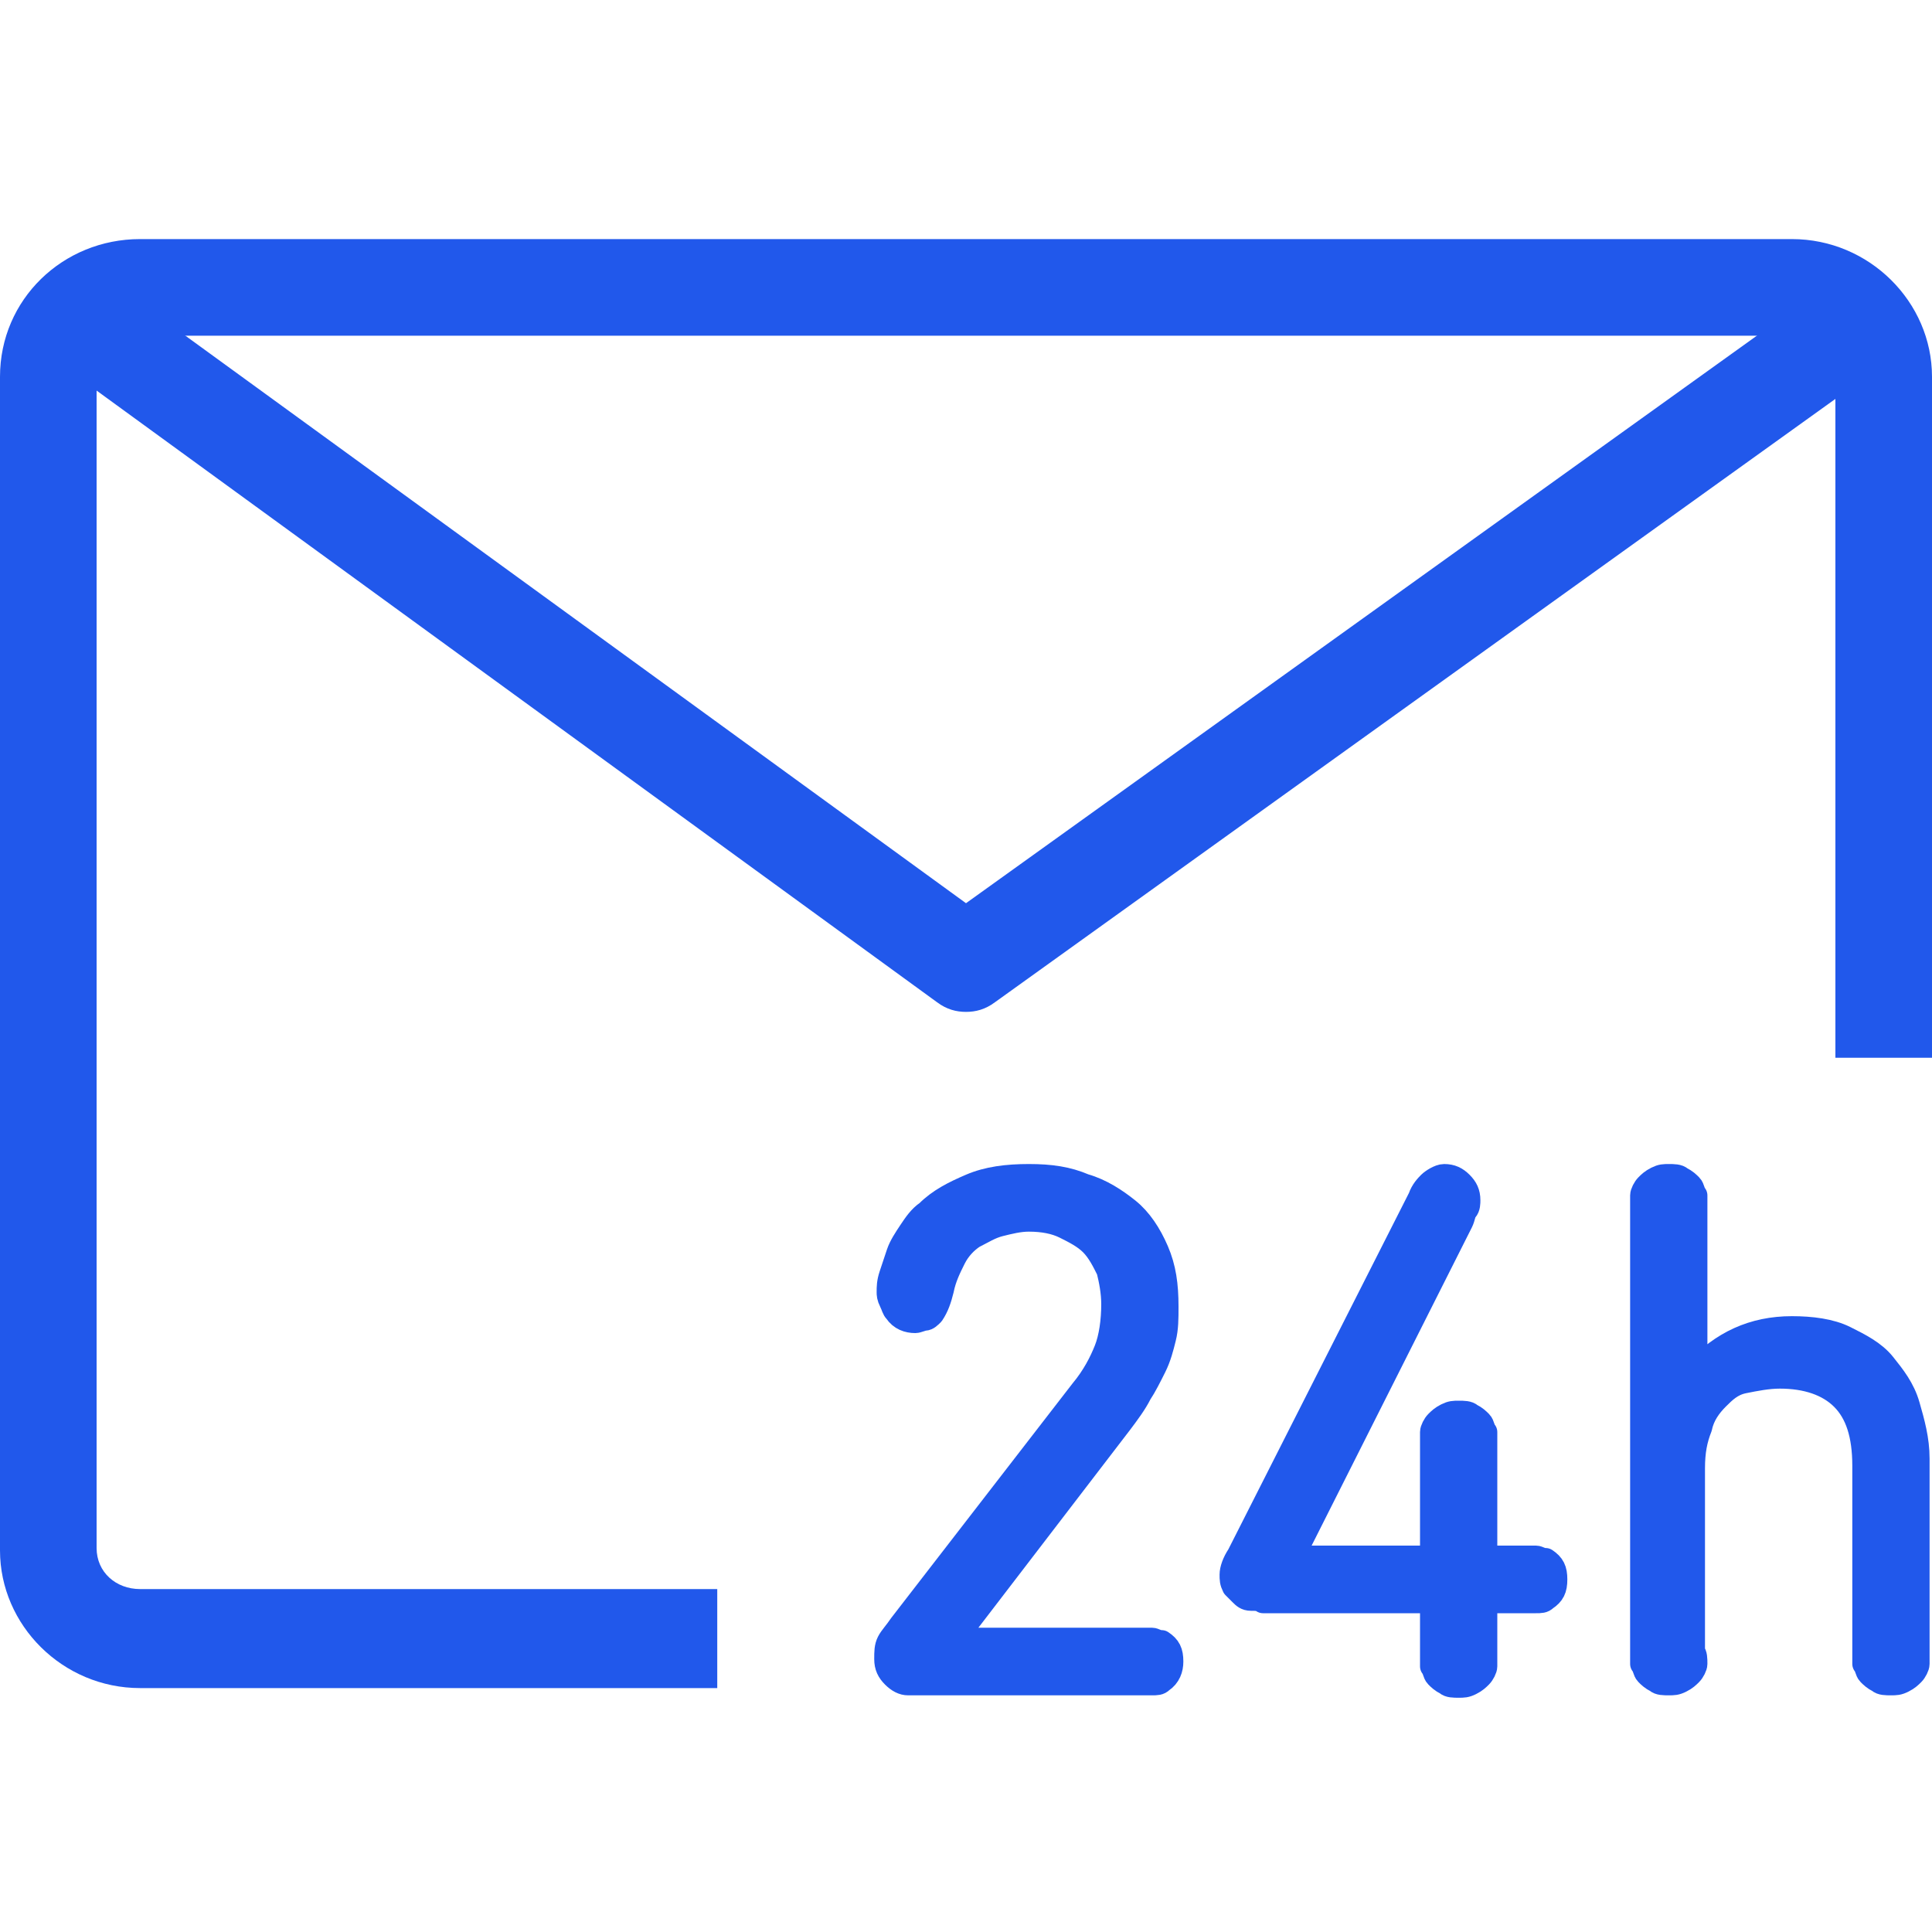
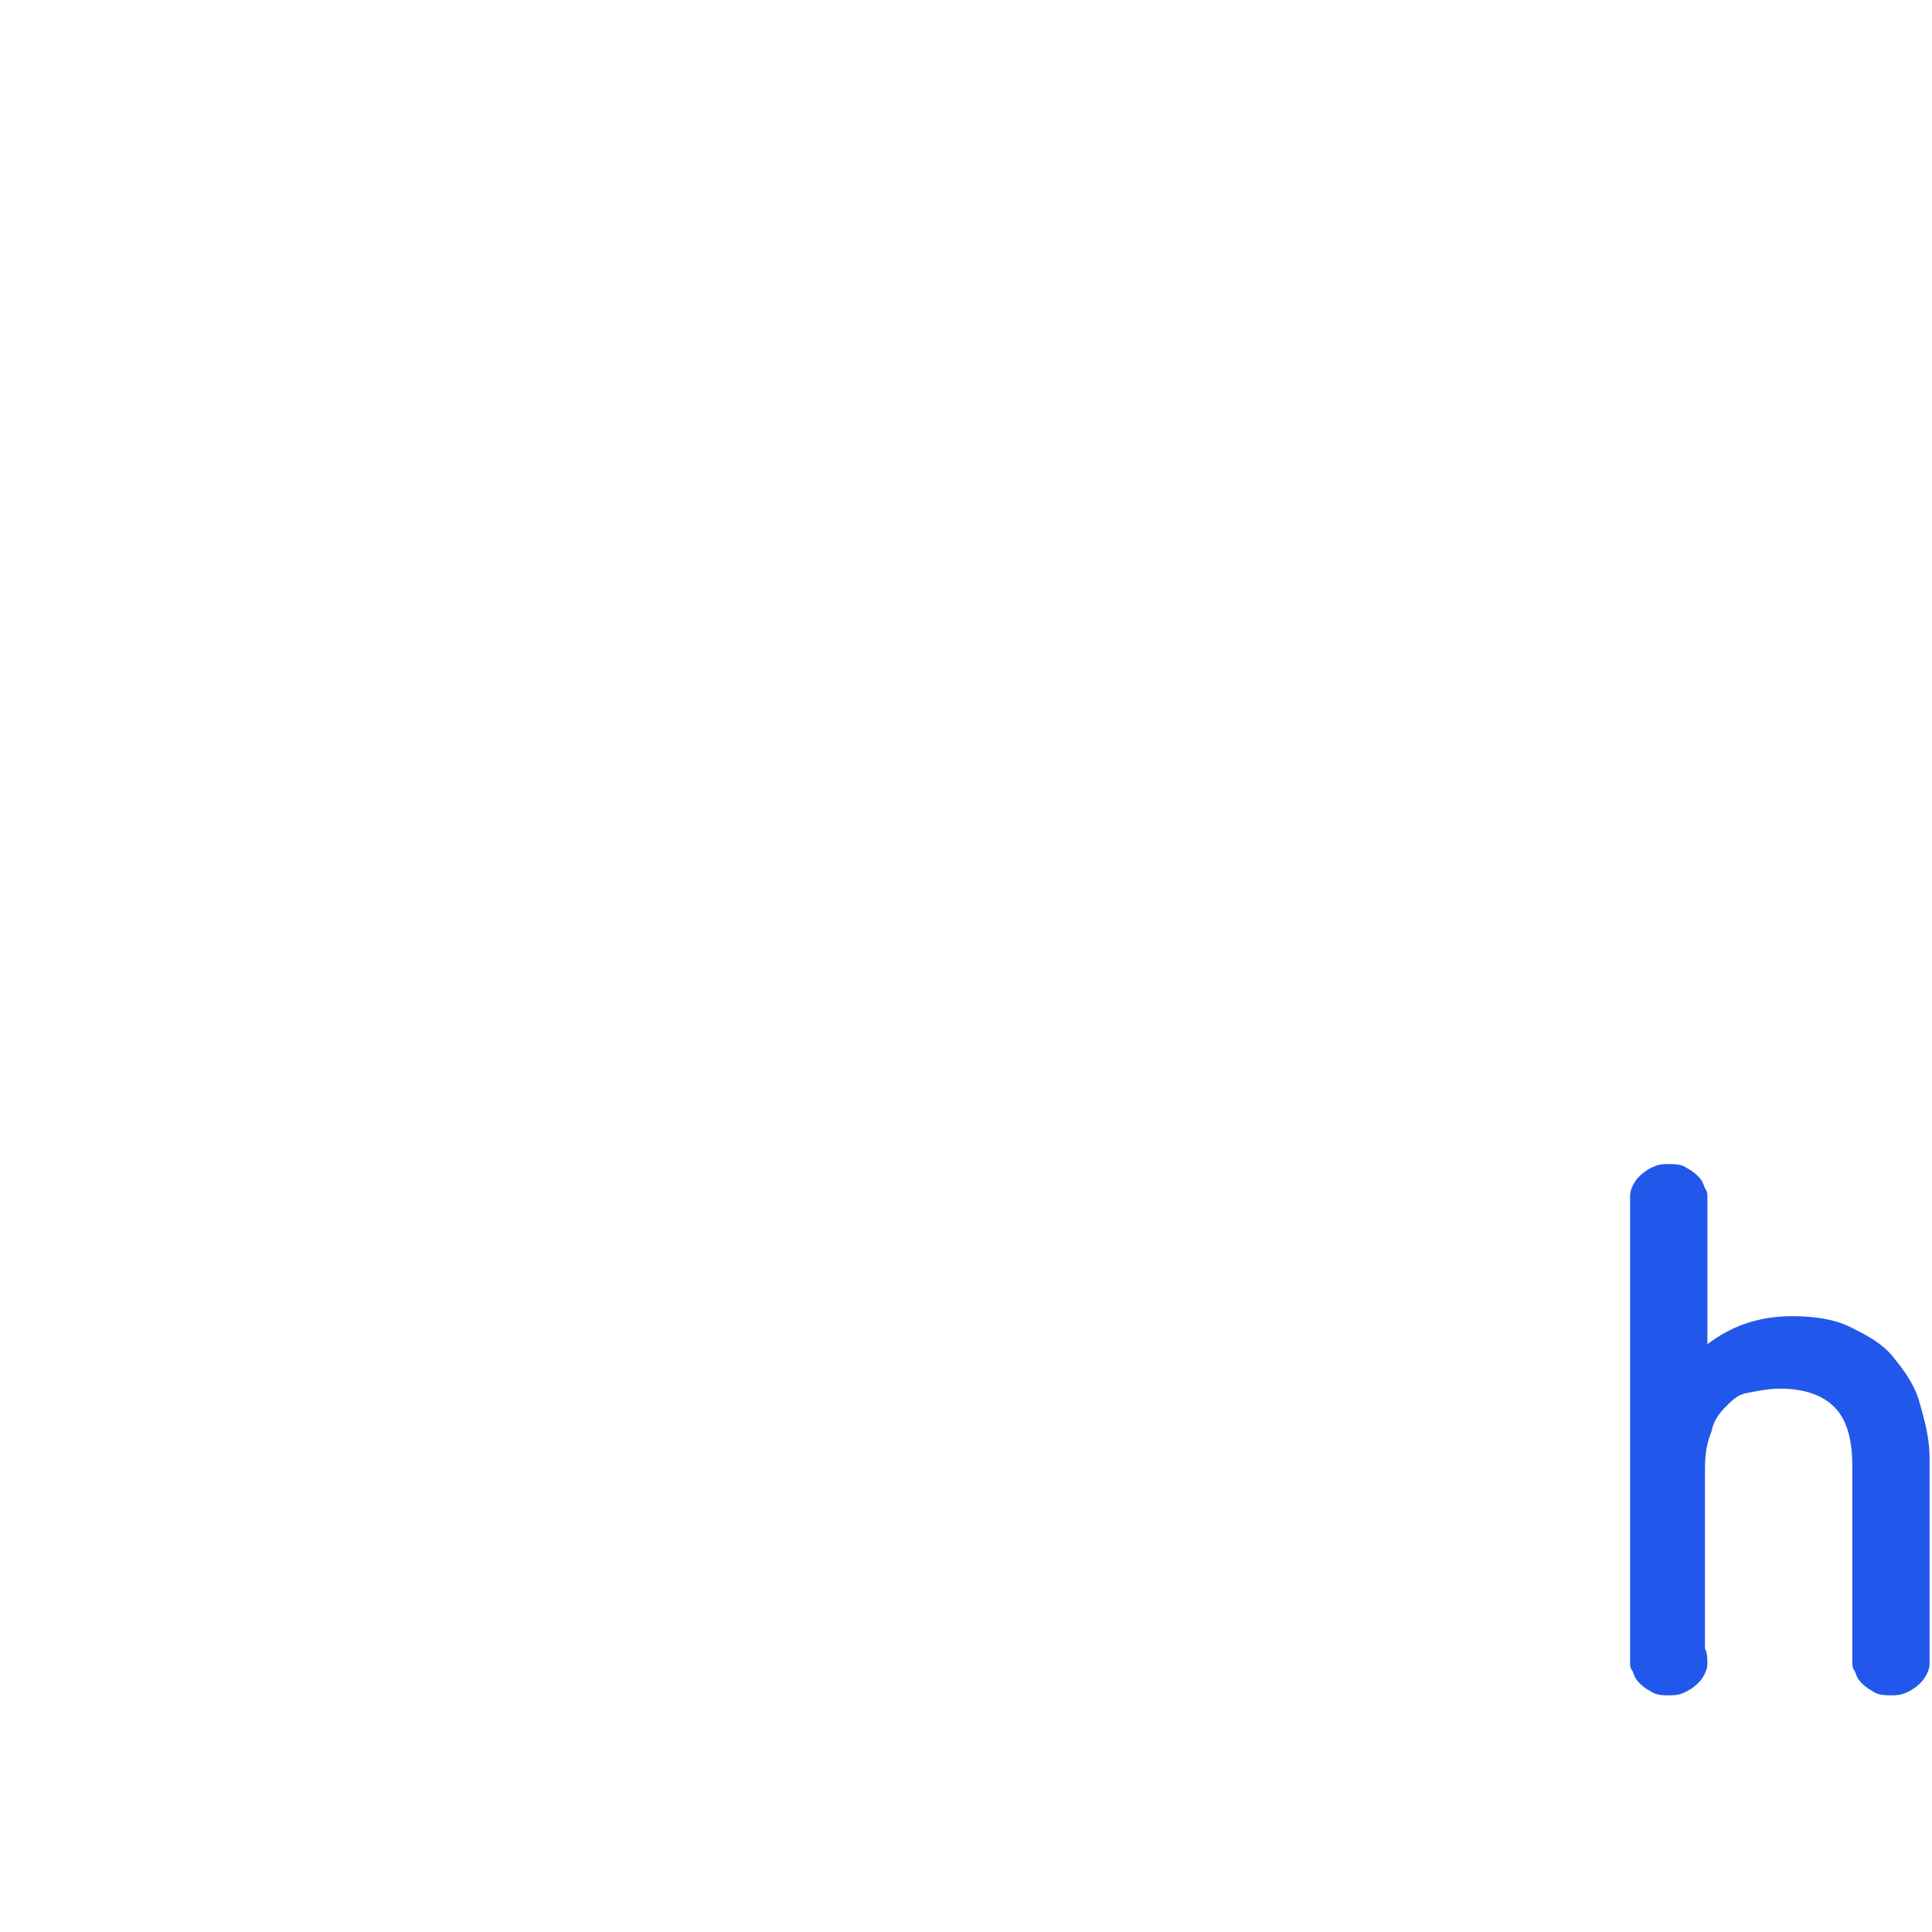
<svg xmlns="http://www.w3.org/2000/svg" version="1.1" id="图层_1" x="0px" y="0px" viewBox="0 0 80 80" style="enable-background:new 0 0 80 80;" xml:space="preserve">
  <style type="text/css">
	.st0{fill:#2158EB;}
	.st1{fill:#2158EB;stroke:#2158EB;stroke-linecap:round;stroke-linejoin:round;stroke-miterlimit:10;}
</style>
-   <path id="XMLID_3_" class="st0" d="M29.7,69.9H5.8c-3.2,0-5.8-2.6-5.8-5.7V15.6c0-3.2,2.6-5.7,5.8-5.7h68.4c3.2,0,5.8,2.6,5.8,5.7  v28.2h-4V15.6c0-1-0.8-1.7-1.8-1.7H5.8c-1,0-1.8,0.8-1.8,1.7v48.5c0,1,0.8,1.7,1.8,1.7h23.9V69.9z" />
-   <path id="XMLID_2_" class="st0" d="M40,41.9c-0.4,0-0.8-0.1-1.2-0.4l-36-26.2c-0.9-0.6-1.1-1.9-0.4-2.8c0.7-0.9,1.9-1.1,2.8-0.4  L40,37.4l34.7-24.9c0.9-0.6,2.1-0.4,2.8,0.5c0.6,0.9,0.4,2.1-0.5,2.8L41.2,41.5C40.8,41.8,40.4,41.9,40,41.9z" />
  <g id="XMLID_436_">
-     <path id="XMLID_439_" class="st1" d="M36.8,68c0.1-0.2,0.3-0.4,0.5-0.7l7.5-9.7c0.5-0.6,0.8-1.2,1-1.7s0.3-1.2,0.3-1.9   c0-0.5-0.1-1-0.2-1.4c-0.2-0.4-0.4-0.8-0.7-1.1s-0.7-0.5-1.1-0.7c-0.4-0.2-0.9-0.3-1.5-0.3c-0.4,0-0.8,0.1-1.2,0.2   c-0.4,0.1-0.7,0.3-1.1,0.5c-0.3,0.2-0.6,0.5-0.8,0.9c-0.2,0.4-0.4,0.8-0.5,1.3c-0.1,0.4-0.2,0.7-0.4,1c-0.1,0.1-0.2,0.2-0.3,0.2   s-0.3,0.1-0.4,0.1c-0.3,0-0.6-0.1-0.8-0.4c-0.1-0.1-0.1-0.2-0.2-0.4s-0.1-0.3-0.1-0.4c0-0.2,0-0.4,0.1-0.7c0.1-0.3,0.2-0.6,0.3-0.9   s0.3-0.6,0.5-0.9s0.4-0.6,0.7-0.8c0.5-0.5,1.1-0.8,1.8-1.1s1.5-0.4,2.4-0.4c0.9,0,1.6,0.1,2.3,0.4c0.7,0.2,1.3,0.6,1.8,1   s0.9,1,1.2,1.7s0.4,1.4,0.4,2.3c0,0.5,0,0.9-0.1,1.3c-0.1,0.4-0.2,0.8-0.4,1.2c-0.2,0.4-0.4,0.8-0.6,1.1c-0.2,0.4-0.5,0.8-0.8,1.2   l-6.9,9h7.7c0.2,0,0.4,0,0.5,0c0.1,0,0.2,0.1,0.4,0.1c0.3,0.2,0.4,0.4,0.4,0.8c0,0.3-0.1,0.6-0.4,0.8c-0.1,0.1-0.2,0.1-0.4,0.1   c-0.1,0-0.3,0-0.5,0h-8.8c-0.3,0-0.6,0-0.8,0c-0.2,0-0.4-0.1-0.6-0.3c-0.2-0.2-0.3-0.4-0.3-0.7C36.7,68.4,36.7,68.2,36.8,68z" />
-     <path id="XMLID_453_" class="st1" d="M51.8,66.2c-0.2,0-0.3-0.1-0.4-0.2s-0.2-0.2-0.3-0.3C51,65.5,51,65.4,51,65.2   c0-0.2,0.1-0.5,0.3-0.8l7.5-14.8c0.1-0.3,0.3-0.5,0.4-0.6s0.4-0.3,0.6-0.3c0.3,0,0.5,0.1,0.7,0.3s0.3,0.4,0.3,0.7   c0,0.1,0,0.3-0.1,0.4s-0.1,0.3-0.2,0.5l-7,13.9h5.8v-4.6c0-0.3,0-0.4,0-0.6c0-0.1,0.1-0.3,0.2-0.4s0.2-0.2,0.4-0.3   c0.2-0.1,0.3-0.1,0.5-0.1s0.4,0,0.5,0.1c0.2,0.1,0.3,0.2,0.4,0.3s0.1,0.3,0.2,0.4c0,0.1,0,0.3,0,0.6v4.6h1.6c0.2,0,0.4,0,0.5,0   s0.2,0.1,0.4,0.1c0.3,0.2,0.4,0.4,0.4,0.8s-0.1,0.6-0.4,0.8c-0.1,0.1-0.2,0.1-0.4,0.1s-0.3,0-0.5,0h-1.6v2.1c0,0.3,0,0.4,0,0.6   c0,0.1-0.1,0.3-0.2,0.4s-0.2,0.2-0.4,0.3c-0.2,0.1-0.3,0.1-0.5,0.1s-0.4,0-0.5-0.1c-0.2-0.1-0.3-0.2-0.4-0.3s-0.1-0.3-0.2-0.4   c0-0.1,0-0.3,0-0.6v-2.1h-7C52.2,66.2,52,66.2,51.8,66.2z" />
    <path id="XMLID_455_" class="st1" d="M70.2,68.9c0,0.1-0.1,0.3-0.2,0.4s-0.2,0.2-0.4,0.3c-0.2,0.1-0.3,0.1-0.5,0.1s-0.4,0-0.5-0.1   c-0.2-0.1-0.3-0.2-0.4-0.3s-0.1-0.3-0.2-0.4c0-0.1,0-0.3,0-0.6V50.1c0-0.3,0-0.4,0-0.6c0-0.1,0.1-0.3,0.2-0.4s0.2-0.2,0.4-0.3   c0.2-0.1,0.3-0.1,0.5-0.1s0.4,0,0.5,0.1c0.2,0.1,0.3,0.2,0.4,0.3s0.1,0.3,0.2,0.4c0,0.1,0,0.3,0,0.6v6.7c1.1-1.2,2.4-1.8,4-1.8   c0.8,0,1.6,0.1,2.2,0.4c0.6,0.3,1.2,0.6,1.6,1.1c0.4,0.5,0.8,1,1,1.7c0.2,0.7,0.4,1.4,0.4,2.2v7.9c0,0.3,0,0.4,0,0.6   c0,0.1-0.1,0.3-0.2,0.4s-0.2,0.2-0.4,0.3c-0.2,0.1-0.3,0.1-0.5,0.1s-0.4,0-0.5-0.1c-0.2-0.1-0.3-0.2-0.4-0.3s-0.1-0.3-0.2-0.4   c0-0.1,0-0.3,0-0.6v-7.6c0-1.3-0.3-2.2-0.9-2.8s-1.5-0.9-2.6-0.9c-0.5,0-1,0.1-1.5,0.2s-0.8,0.4-1.1,0.7s-0.6,0.7-0.7,1.2   c-0.2,0.5-0.3,1-0.3,1.7v7.6C70.2,68.5,70.2,68.7,70.2,68.9z" />
  </g>
</svg>